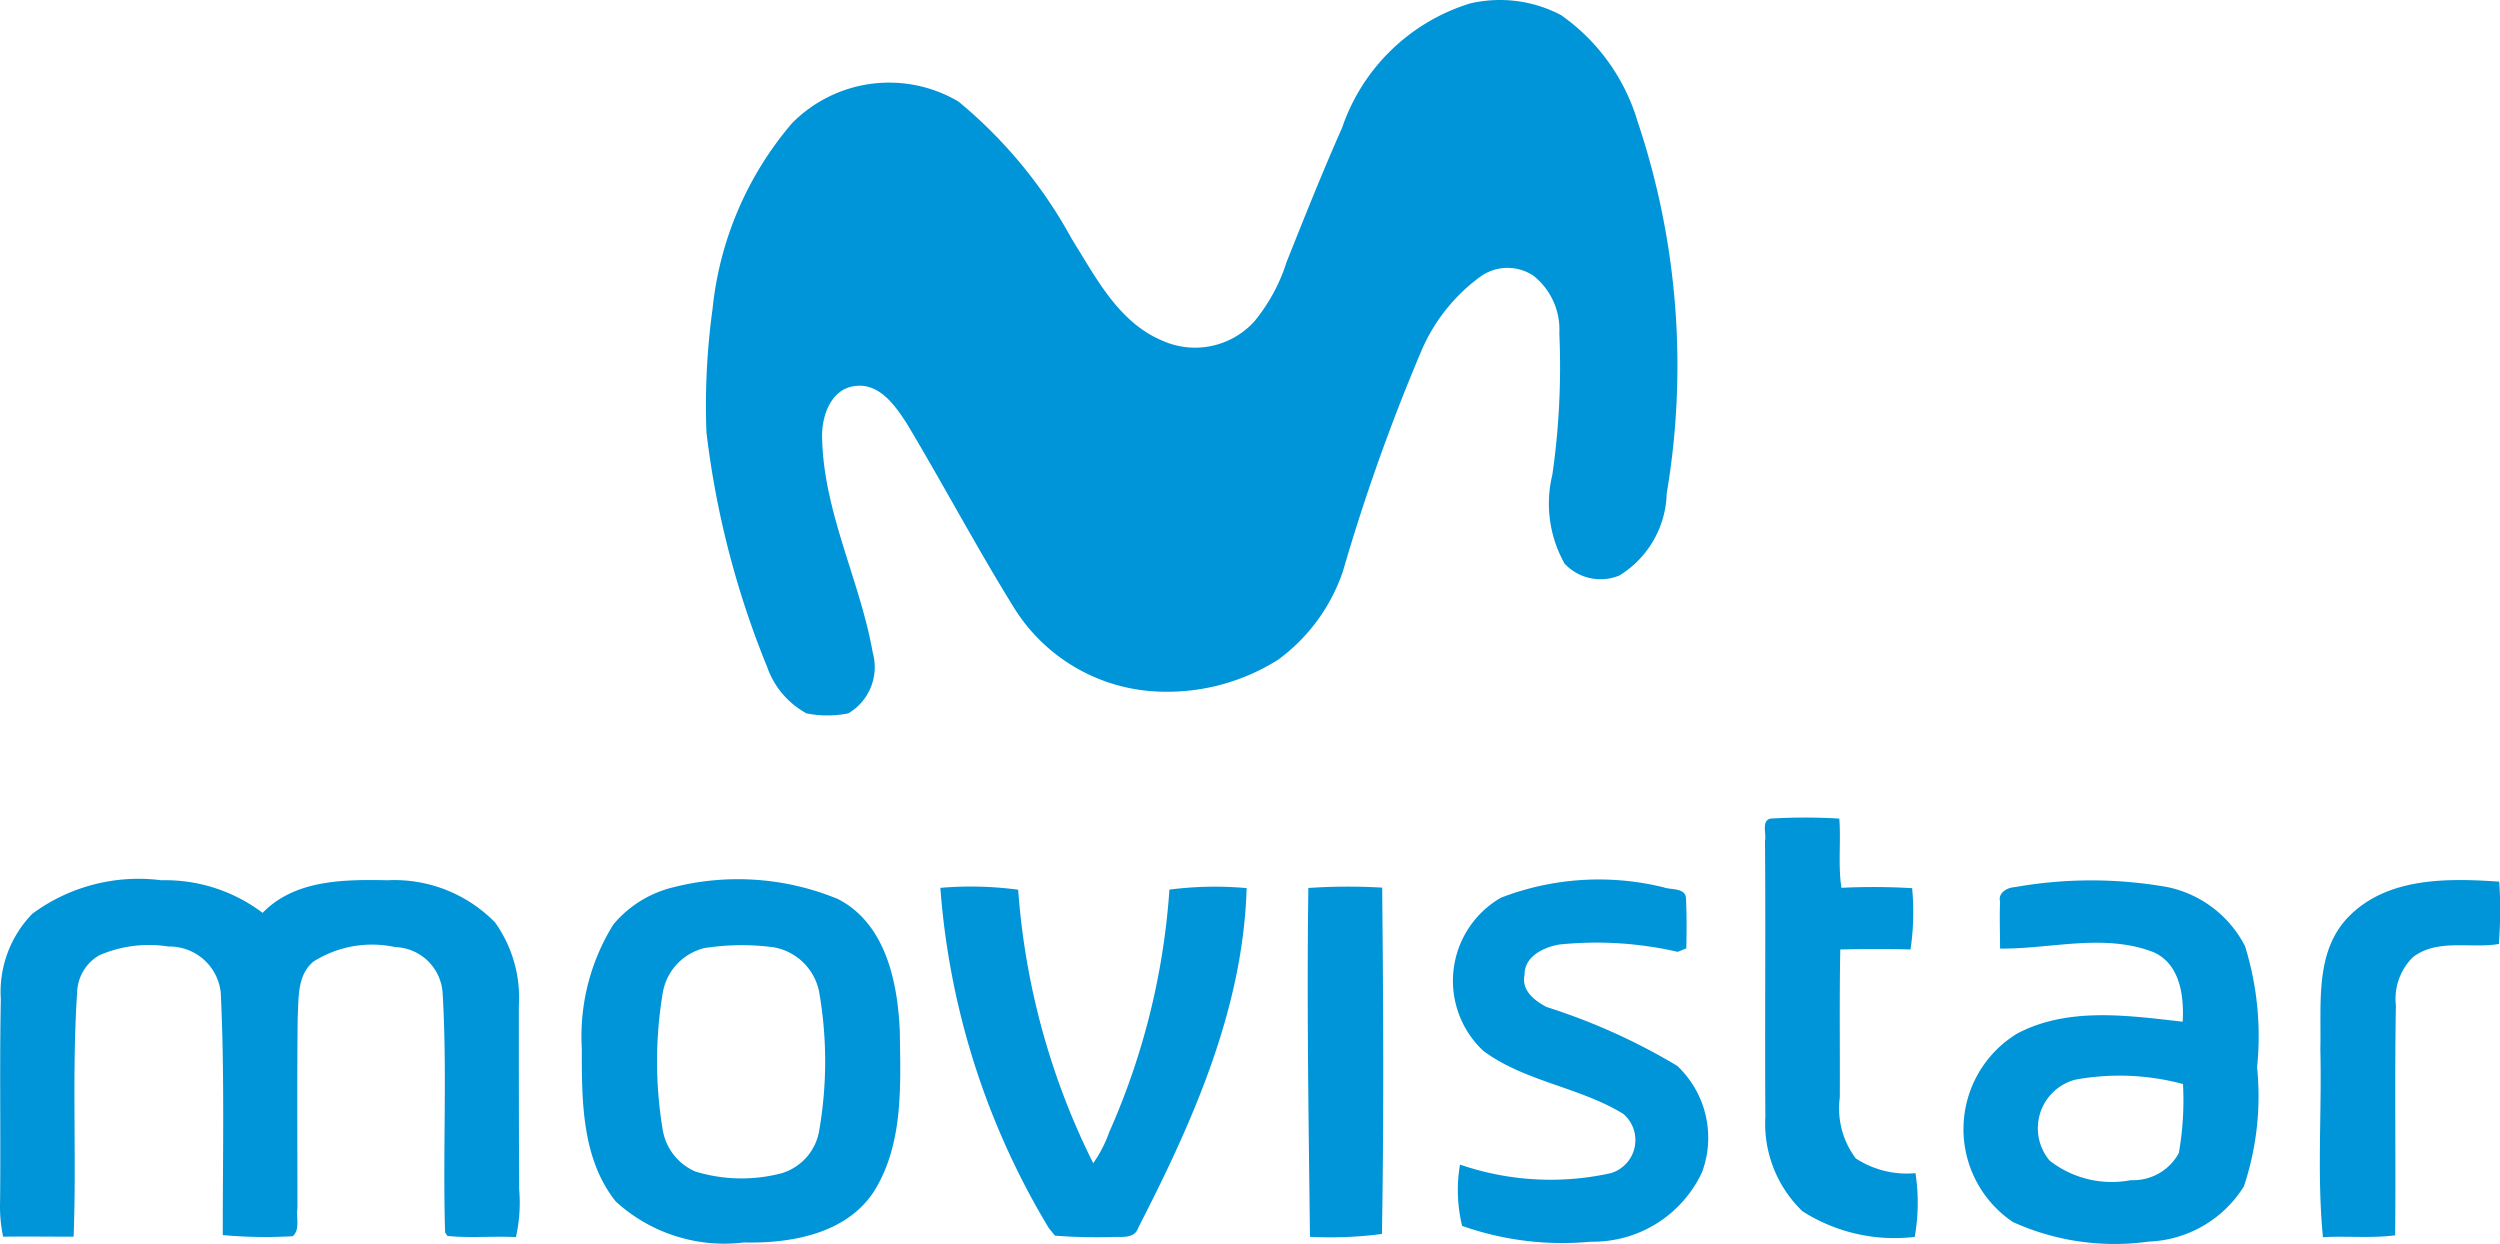
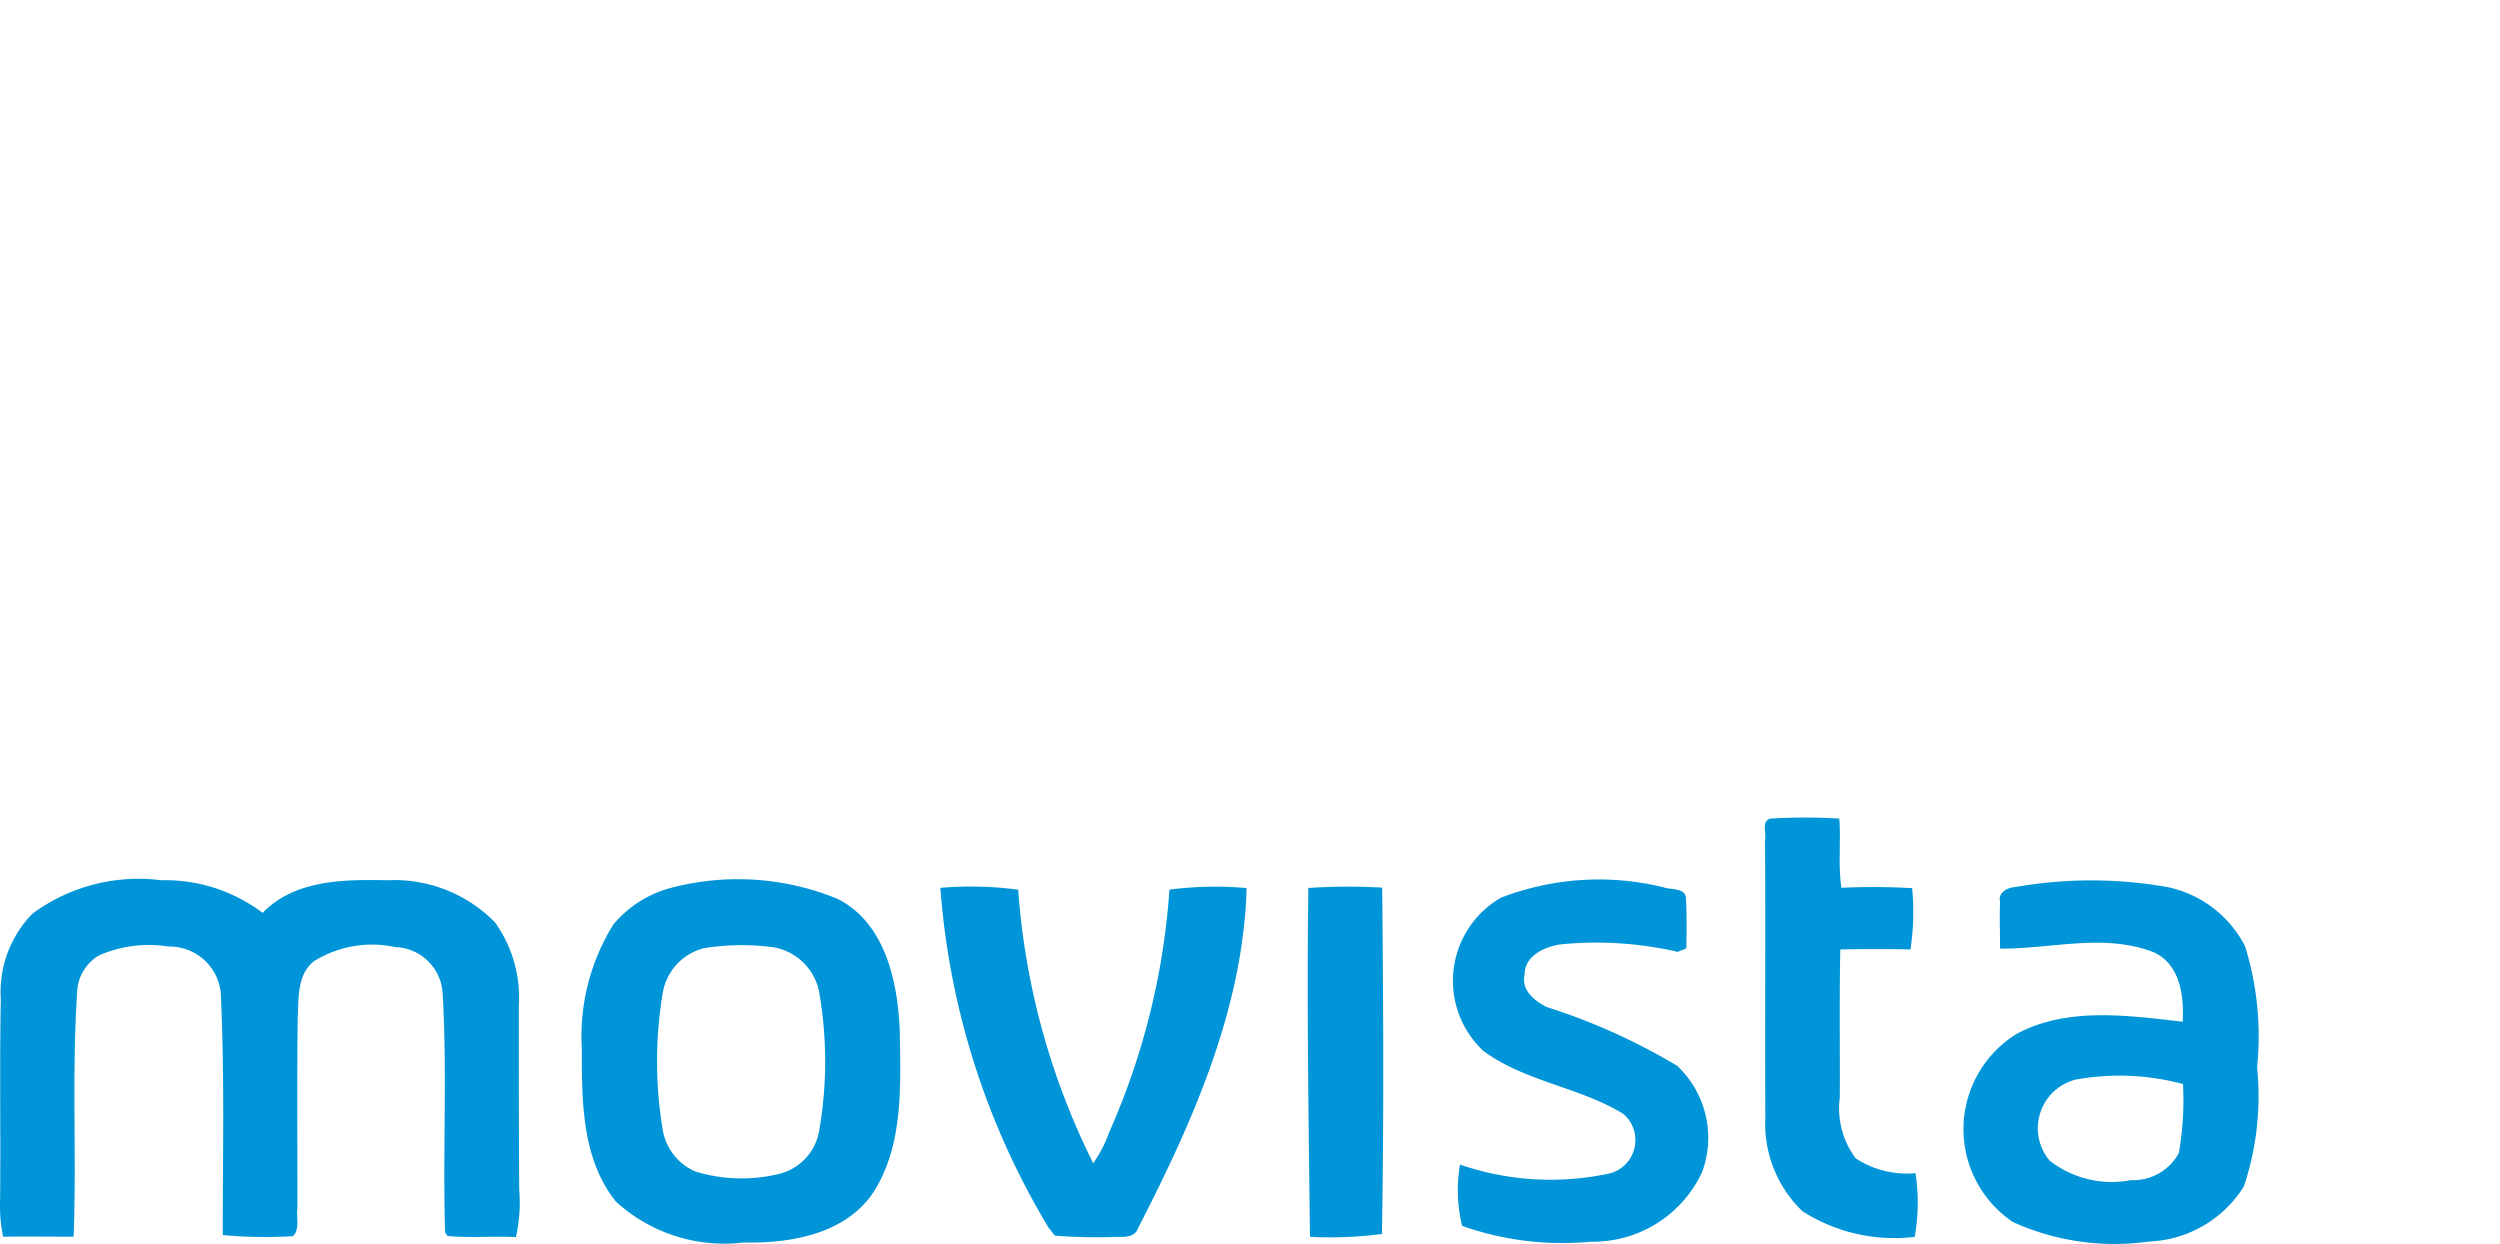
<svg xmlns="http://www.w3.org/2000/svg" width="81.57" height="40.584" viewBox="0 0 81.57 40.584">
  <g id="movistar" transform="translate(0 0)">
    <path id="Trazado_14472" data-name="Trazado 14472" d="M412.873,260.284a8.554,8.554,0,0,0-5.374-.382h0a3.671,3.671,0,0,0-1.95,1.21,6.9,6.9,0,0,0-1.032,4.042c0,1.7-.008,3.6,1.109,5a5.251,5.251,0,0,0,4.184,1.336c1.535.037,3.359-.284,4.253-1.686.959-1.552.853-3.469.829-5.224C414.823,262.99,414.428,261.081,412.873,260.284Zm-.613,7.575a1.755,1.755,0,0,1-1.239,1.377,5.16,5.16,0,0,1-2.8-.061,1.807,1.807,0,0,1-1.068-1.385,13.586,13.586,0,0,1,.008-4.46,1.815,1.815,0,0,1,1.344-1.442,7.8,7.8,0,0,1,2.279-.028,1.842,1.842,0,0,1,1.47,1.418,13.156,13.156,0,0,1,.005,4.582Z" transform="translate(-385.534 -230.951)" fill="#0095d8" />
-     <path id="Trazado_14473" data-name="Trazado 14473" d="M424.318,259.7c-1.669-.114-3.627-.15-4.895,1.129-1.133,1.141-.9,2.868-.938,4.334.053,2.047-.114,4.1.085,6.138.784-.045,1.572.041,2.356-.061.024-2.5-.02-5,.024-7.5a1.911,1.911,0,0,1,.561-1.58c.8-.609,1.872-.268,2.8-.426a14.786,14.786,0,0,0,.012-2.034Z" transform="translate(-342.777 -230.934)" fill="#0095d8" />
    <path id="Trazado_14474" data-name="Trazado 14474" d="M416.764,263.776a4.221,4.221,0,0,0-.776-2.717,4.592,4.592,0,0,0-3.51-1.377c-1.4-.028-3.026-.024-4.074,1.064a5.271,5.271,0,0,0-3.306-1.064,5.83,5.83,0,0,0-4.208,1.093h0a3.658,3.658,0,0,0-1.028,2.795c-.045,2.206,0,4.415-.025,6.617a4.762,4.762,0,0,0,.1,1.125c.764-.012,1.531,0,2.3,0,.1-2.648-.061-5.3.114-7.953a1.449,1.449,0,0,1,.719-1.227,4.06,4.06,0,0,1,2.258-.288,1.683,1.683,0,0,1,1.71,1.507c.126,2.636.065,5.272.065,7.908a15.3,15.3,0,0,0,2.283.037c.248-.211.106-.625.154-.914,0-2.068-.016-4.135.008-6.2.036-.634-.029-1.4.516-1.848a3.574,3.574,0,0,1,2.665-.471,1.6,1.6,0,0,1,1.548,1.5c.154,2.6,0,5.207.081,7.811l.077.114c.743.073,1.487,0,2.234.037a5.107,5.107,0,0,0,.106-1.552C416.764,267.765,416.764,265.771,416.764,263.776Z" transform="translate(-399.835 -230.961)" fill="#0095d8" />
    <path id="Trazado_14475" data-name="Trazado 14475" d="M414.863,259.8a23.405,23.405,0,0,1-1.966,7.917,4.2,4.2,0,0,1-.52,1.011,23.758,23.758,0,0,1-2.449-8.924,11.543,11.543,0,0,0-2.539-.061h0a25.078,25.078,0,0,0,3.538,11.1l.2.248a17.765,17.765,0,0,0,1.86.045c.3-.02.735.073.857-.3,1.775-3.453,3.424-7.141,3.538-11.085a11.609,11.609,0,0,0-2.519.049Z" transform="translate(-376.707 -230.774)" fill="#0095d8" />
    <path id="Trazado_14476" data-name="Trazado 14476" d="M410.36,259.742c-.053,3.794.008,7.592.053,11.382a12.965,12.965,0,0,0,2.348-.093c.065-3.761.045-7.531.008-11.3A19.089,19.089,0,0,0,410.36,259.742Z" transform="translate(-367.671 -230.769)" fill="#0095d8" />
    <path id="Trazado_14477" data-name="Trazado 14477" d="M416.977,270.264a2.713,2.713,0,0,1-.52-1.986c.008-1.609-.016-3.221.016-4.83.764-.016,1.527-.02,2.291,0a8.275,8.275,0,0,0,.053-2,21.829,21.829,0,0,0-2.307-.012c-.114-.747-.012-1.507-.069-2.258a18.9,18.9,0,0,0-2.25,0c-.3.077-.122.5-.175.719.024,3-.008,6.008.012,9.013a3.963,3.963,0,0,0,1.21,3.079,5.573,5.573,0,0,0,3.664.837,6.375,6.375,0,0,0,.024-2.08,3.03,3.03,0,0,1-1.949-.482Z" transform="translate(-356.428 -232.469)" fill="#0095d8" />
    <path id="Trazado_14478" data-name="Trazado 14478" d="M424.8,261.8a3.691,3.691,0,0,0-2.527-1.929,14.258,14.258,0,0,0-4.984,0c-.24.012-.557.179-.483.471h0c-.02.512,0,1.028,0,1.535,1.657.016,3.392-.508,5,.114.873.382,1.007,1.43.959,2.271-1.787-.2-3.741-.491-5.406.39a3.653,3.653,0,0,0-.134,6.146,8.033,8.033,0,0,0,4.436.638,3.825,3.825,0,0,0,3.1-1.8,9.3,9.3,0,0,0,.431-3.891A9.9,9.9,0,0,0,424.8,261.8Zm-2.161,6.747a1.694,1.694,0,0,1-1.564.885,3.292,3.292,0,0,1-2.652-.638,1.641,1.641,0,0,1,.2-2.311,1.659,1.659,0,0,1,.634-.329,7.977,7.977,0,0,1,3.518.142,9.949,9.949,0,0,1-.136,2.251Z" transform="translate(-351.548 -230.926)" fill="#0095d8" />
    <path id="Trazado_14479" data-name="Trazado 14479" d="M418.827,265.722a20.125,20.125,0,0,0-4.253-1.917c-.4-.2-.845-.553-.727-1.06-.008-.6.634-.9,1.141-.983a11.828,11.828,0,0,1,3.855.24l.28-.114c.012-.552.016-1.1-.012-1.657-.04-.325-.5-.248-.723-.333a8.864,8.864,0,0,0-5.313.337h0a3.131,3.131,0,0,0-.573,5c1.361,1.007,3.144,1.178,4.566,2.055a1.125,1.125,0,0,1-.41,1.933,9.085,9.085,0,0,1-4.919-.28,4.948,4.948,0,0,0,.069,2,9.815,9.815,0,0,0,4.2.516,3.924,3.924,0,0,0,3.631-2.275,3.226,3.226,0,0,0-.812-3.462Z" transform="translate(-364.102 -230.945)" fill="#0095d8" />
-     <path id="Trazado_14480" data-name="Trazado 14480" d="M430.755,261.612a1.521,1.521,0,0,1,1.747-.041,2.241,2.241,0,0,1,.845,1.877,24.736,24.736,0,0,1-.228,4.618,3.991,3.991,0,0,0,.4,2.9,1.607,1.607,0,0,0,1.787.386,3.235,3.235,0,0,0,1.544-2.673,25.05,25.05,0,0,0-.951-12.145,6.5,6.5,0,0,0-2.494-3.465,4.279,4.279,0,0,0-2.969-.382h0a6.4,6.4,0,0,0-4.176,4.054c-.642,1.446-1.227,2.917-1.812,4.383a5.792,5.792,0,0,1-1.056,1.942,2.611,2.611,0,0,1-2.994.626c-1.438-.6-2.169-2.063-2.953-3.31a15.348,15.348,0,0,0-3.7-4.492,4.453,4.453,0,0,0-5.439.711,11.035,11.035,0,0,0-2.587,6.048,23.094,23.094,0,0,0-.2,4.034,29.414,29.414,0,0,0,1.982,7.657,2.749,2.749,0,0,0,1.284,1.511,3.486,3.486,0,0,0,1.361,0,1.75,1.75,0,0,0,.8-1.978c-.418-2.364-1.6-4.574-1.653-7-.025-.711.284-1.629,1.1-1.706.784-.085,1.288.65,1.661,1.223,1.178,1.966,2.254,4,3.461,5.951a5.8,5.8,0,0,0,4.48,2.782,6.779,6.779,0,0,0,4.184-1.028,5.942,5.942,0,0,0,2.108-2.884,64.475,64.475,0,0,1,2.587-7.255,5.853,5.853,0,0,1,1.881-2.344Z" transform="translate(-382.469 -252.575)" fill="#0095d8" />
  </g>
</svg>